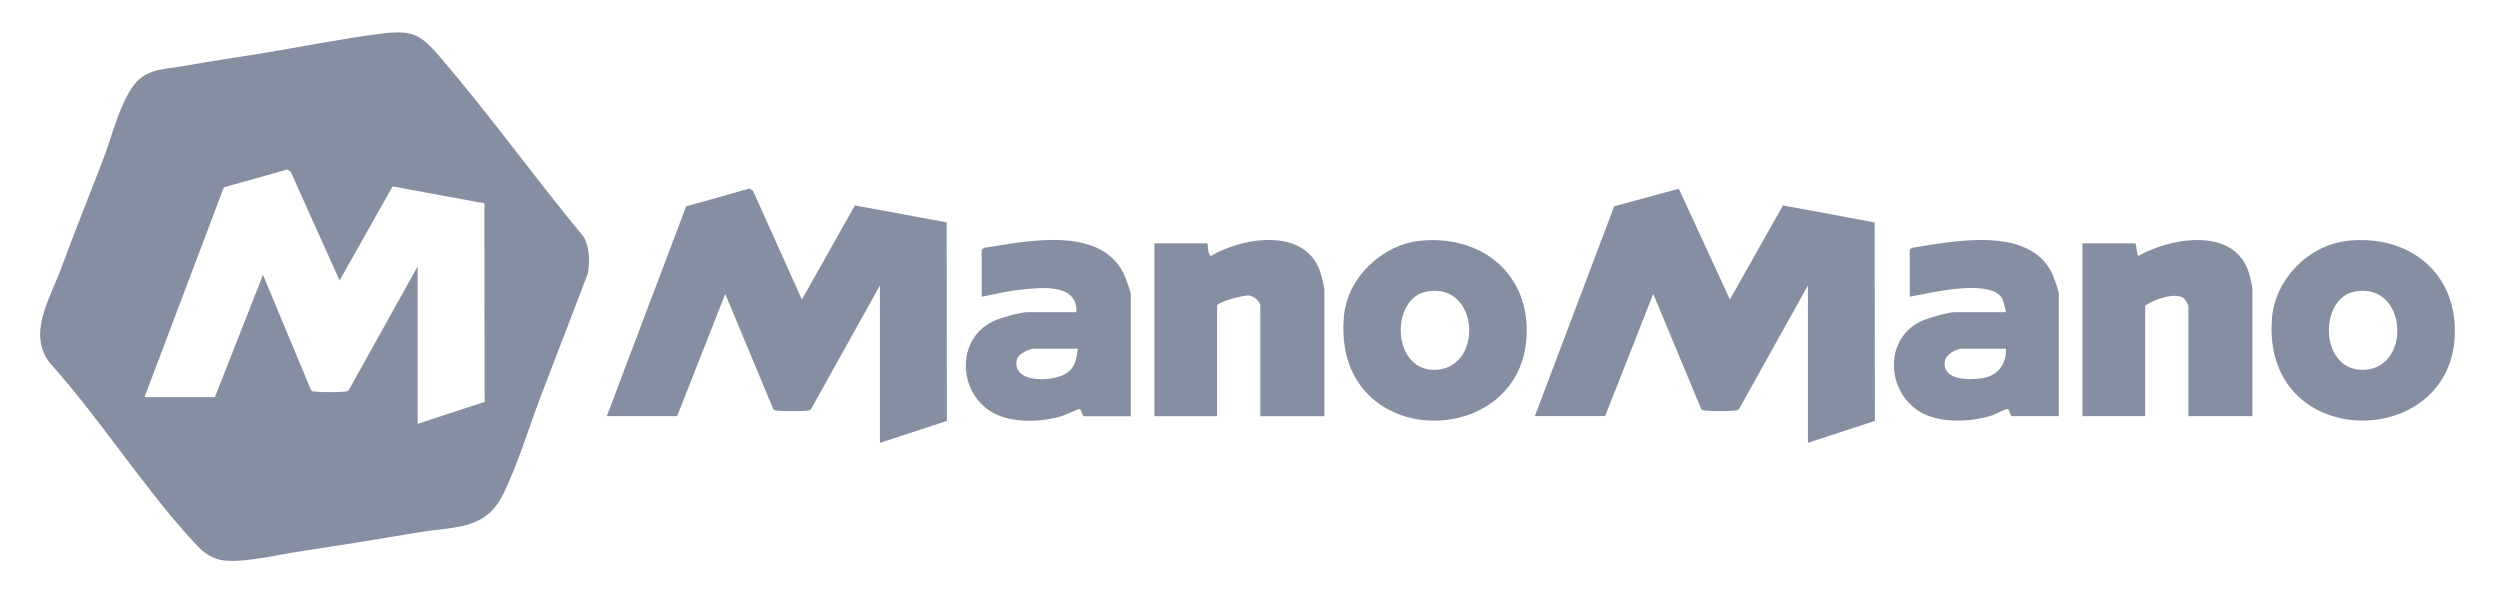
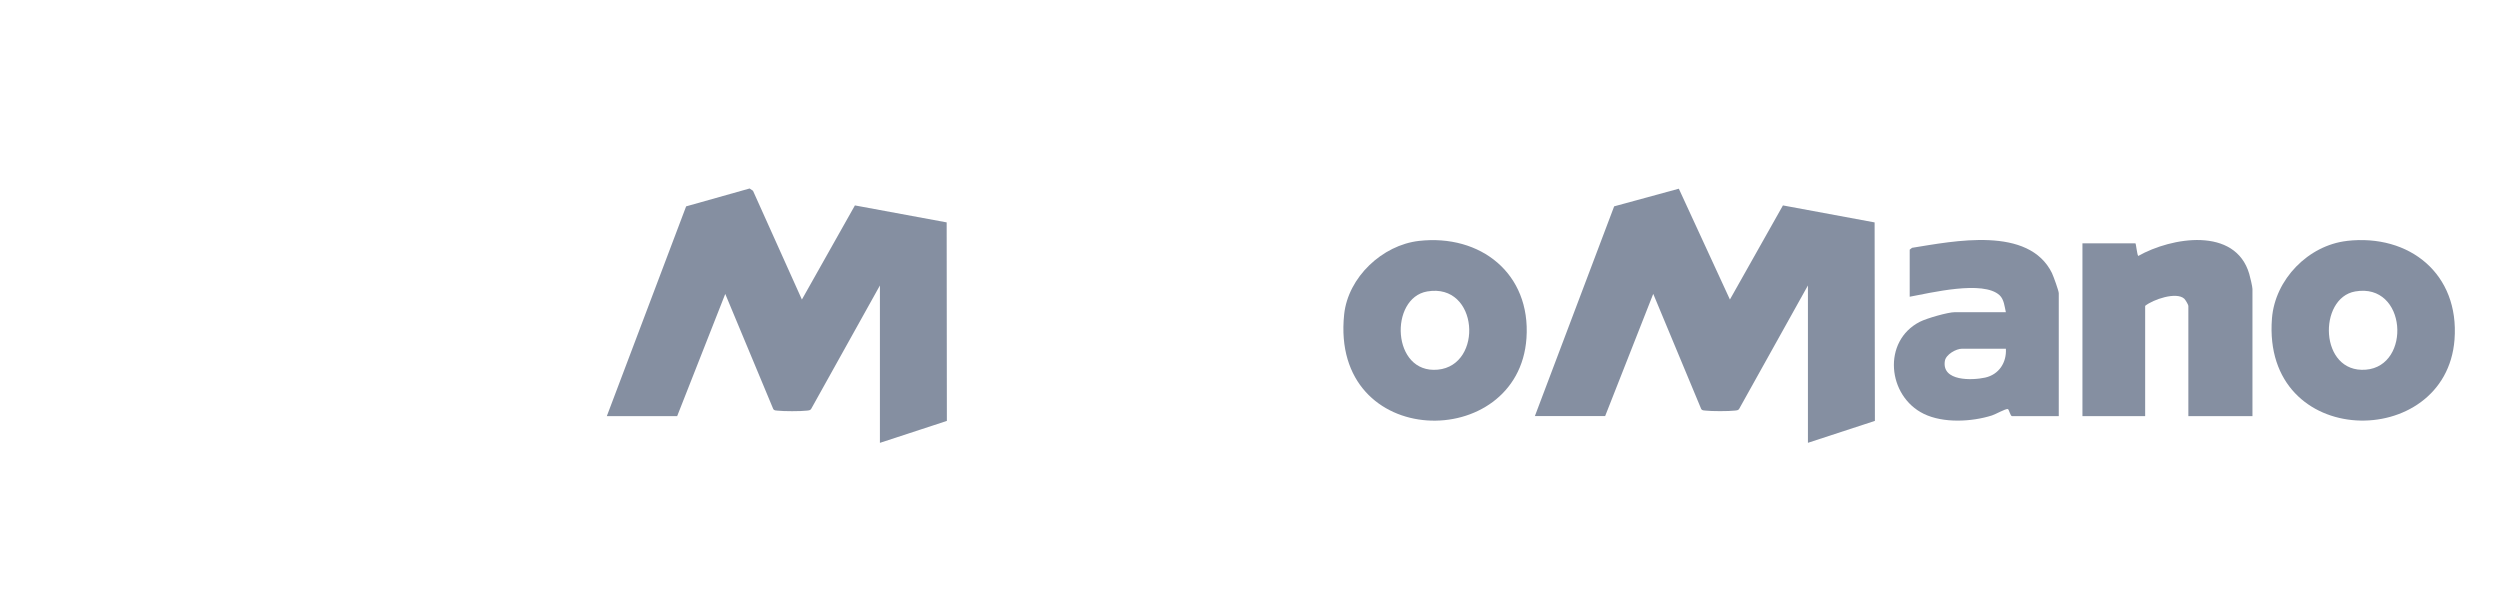
<svg xmlns="http://www.w3.org/2000/svg" width="175" height="42" viewBox="0 0 175 42" fill="none">
  <path d="M42.477 29.131L48.029 14.446L52.473 13.194L52.71 13.355L56.133 20.968L59.844 14.379L66.267 15.567L66.281 29.464L61.594 31V19.983L56.806 28.579C56.736 28.734 56.621 28.726 56.48 28.744C56.039 28.796 54.859 28.796 54.42 28.744C54.312 28.731 54.206 28.744 54.132 28.642L50.768 20.575L47.401 29.131H42.475H42.477Z" fill="#858FA1" />
  <path d="M107.439 29.131L112.991 14.444L117.518 13.209L121.094 20.967L124.806 14.379L131.223 15.569L131.243 29.462L126.555 30.997V19.981L121.765 28.577C121.698 28.733 121.58 28.723 121.439 28.741C120.998 28.793 119.82 28.793 119.379 28.741C119.27 28.728 119.165 28.741 119.088 28.639L115.727 20.57L112.36 29.126H107.434L107.439 29.131Z" fill="#858FA1" />
  <path d="M157.672 29.131H153.185V21.41C153.185 21.333 152.98 20.985 152.899 20.91C152.344 20.401 150.713 20.965 150.161 21.41V29.131H145.771V17.034H149.478C149.522 17.034 149.587 17.797 149.675 17.918C151.999 16.601 156.477 15.853 157.448 19.176C157.507 19.38 157.672 20.068 157.672 20.23V29.131Z" fill="#858FA1" />
-   <path d="M92.71 29.132H88.222V21.41C88.222 21.072 87.724 20.695 87.386 20.68C87.068 20.665 85.198 21.117 85.198 21.41V29.132H80.809V17.034H84.515C84.562 17.034 84.523 17.827 84.759 17.916C86.994 16.582 91.398 15.906 92.421 19.047C92.507 19.313 92.71 20.096 92.71 20.329V29.132Z" fill="#858FA1" />
-   <path d="M78.781 19.427C77.263 15.719 71.959 16.868 68.881 17.35L68.716 17.479V20.774C69.608 20.605 70.491 20.379 71.4 20.282C72.79 20.136 75.437 19.785 75.35 21.855H71.888C71.41 21.855 69.966 22.268 69.5 22.497C66.826 23.806 67.092 27.673 69.628 28.956C70.961 29.629 72.911 29.549 74.32 29.129C74.591 29.05 75.439 28.613 75.585 28.637C75.673 28.652 75.757 29.137 75.885 29.137H79.153V20.628C79.153 20.444 78.872 19.656 78.781 19.43V19.427ZM74.715 26.083C73.818 26.761 70.796 26.873 71.176 25.171C71.264 24.77 72.033 24.413 72.373 24.413H75.447C75.341 25.108 75.319 25.628 74.715 26.085V26.083Z" fill="#858FA1" />
  <path d="M143.646 19.131C142.019 15.791 136.76 16.882 133.844 17.347L133.679 17.476V20.771C135.136 20.506 138.825 19.596 139.973 20.669C140.282 20.958 140.321 21.462 140.41 21.852H136.848C136.353 21.852 134.87 22.282 134.394 22.523C131.745 23.873 132.114 27.725 134.667 28.97C136.03 29.634 138.012 29.532 139.434 29.082C139.7 28.997 140.383 28.605 140.545 28.632C140.634 28.647 140.718 29.131 140.846 29.131H144.114V20.525C144.114 20.364 143.744 19.34 143.643 19.131H143.646ZM138.953 26.433C138.046 26.631 135.917 26.701 136.139 25.272C136.21 24.807 136.937 24.41 137.339 24.41H140.412C140.469 25.384 139.924 26.219 138.956 26.433H138.953Z" fill="#858FA1" />
  <path d="M164.286 16.865C161.585 17.173 159.251 19.551 159.037 22.292C158.319 31.515 171.221 31.607 171.817 23.769C172.165 19.178 168.668 16.365 164.286 16.862V16.865ZM165.609 25.878C162.344 26.142 162.25 20.856 164.865 20.401C168.485 19.772 168.818 25.62 165.609 25.878Z" fill="#858FA1" />
  <path d="M99.325 16.864C96.771 17.155 94.364 19.397 94.09 22.014C93.102 31.552 106.306 31.698 106.853 23.671C107.164 19.138 103.63 16.375 99.322 16.864H99.325ZM100.65 25.876C97.41 26.186 97.24 20.858 99.906 20.401C103.507 19.785 103.857 25.568 100.65 25.876Z" fill="#858FA1" />
-   <path d="M40.875 16.601C37.474 12.495 34.337 8.117 30.869 4.068C29.435 2.396 28.925 2.073 26.645 2.361C23.895 2.709 21.125 3.273 18.387 3.723C16.568 4.021 14.739 4.285 12.926 4.608C11.196 4.916 10.005 4.757 9.024 6.476C8.184 7.945 7.78 9.72 7.171 11.295C6.195 13.815 5.187 16.328 4.246 18.87C3.474 20.948 1.887 23.425 3.524 25.451C7.04 29.357 10.067 34.174 13.613 37.998C14.106 38.53 14.508 38.903 15.215 39.137C16.457 39.544 19.301 38.861 20.731 38.642C23.589 38.205 26.461 37.745 29.314 37.265C31.91 36.828 34.002 37.141 35.264 34.512C36.286 32.382 37.041 29.862 37.898 27.628L41.149 19.151C41.294 18.301 41.284 17.386 40.88 16.606L40.875 16.601ZM29.236 29.668V18.651L24.447 27.247C24.378 27.402 24.262 27.394 24.122 27.412C23.681 27.464 22.5 27.464 22.061 27.412C21.953 27.399 21.847 27.412 21.773 27.31L18.409 19.243L15.043 27.799H10.116L15.669 13.114L20.112 11.862L20.349 12.023L23.772 19.635L27.483 13.047L33.906 14.235L33.92 28.132L29.233 29.668H29.236Z" fill="#858FA1" />
</svg>